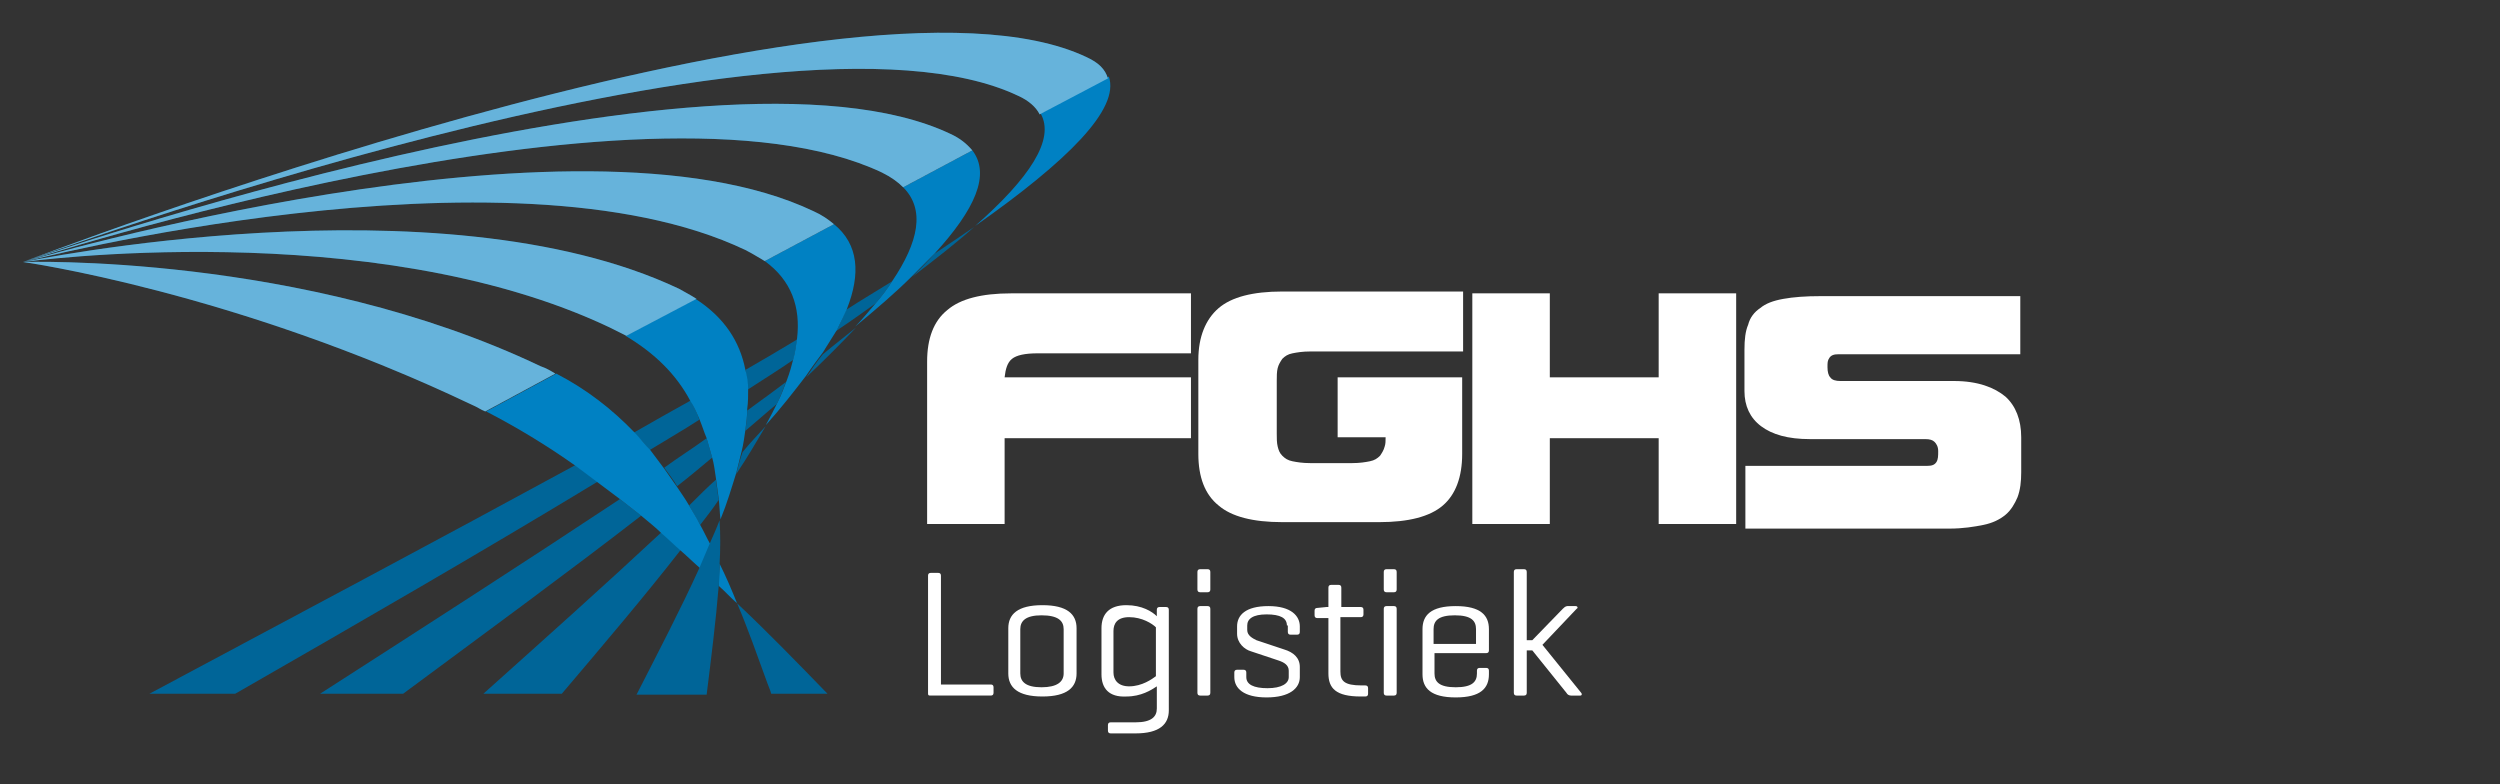
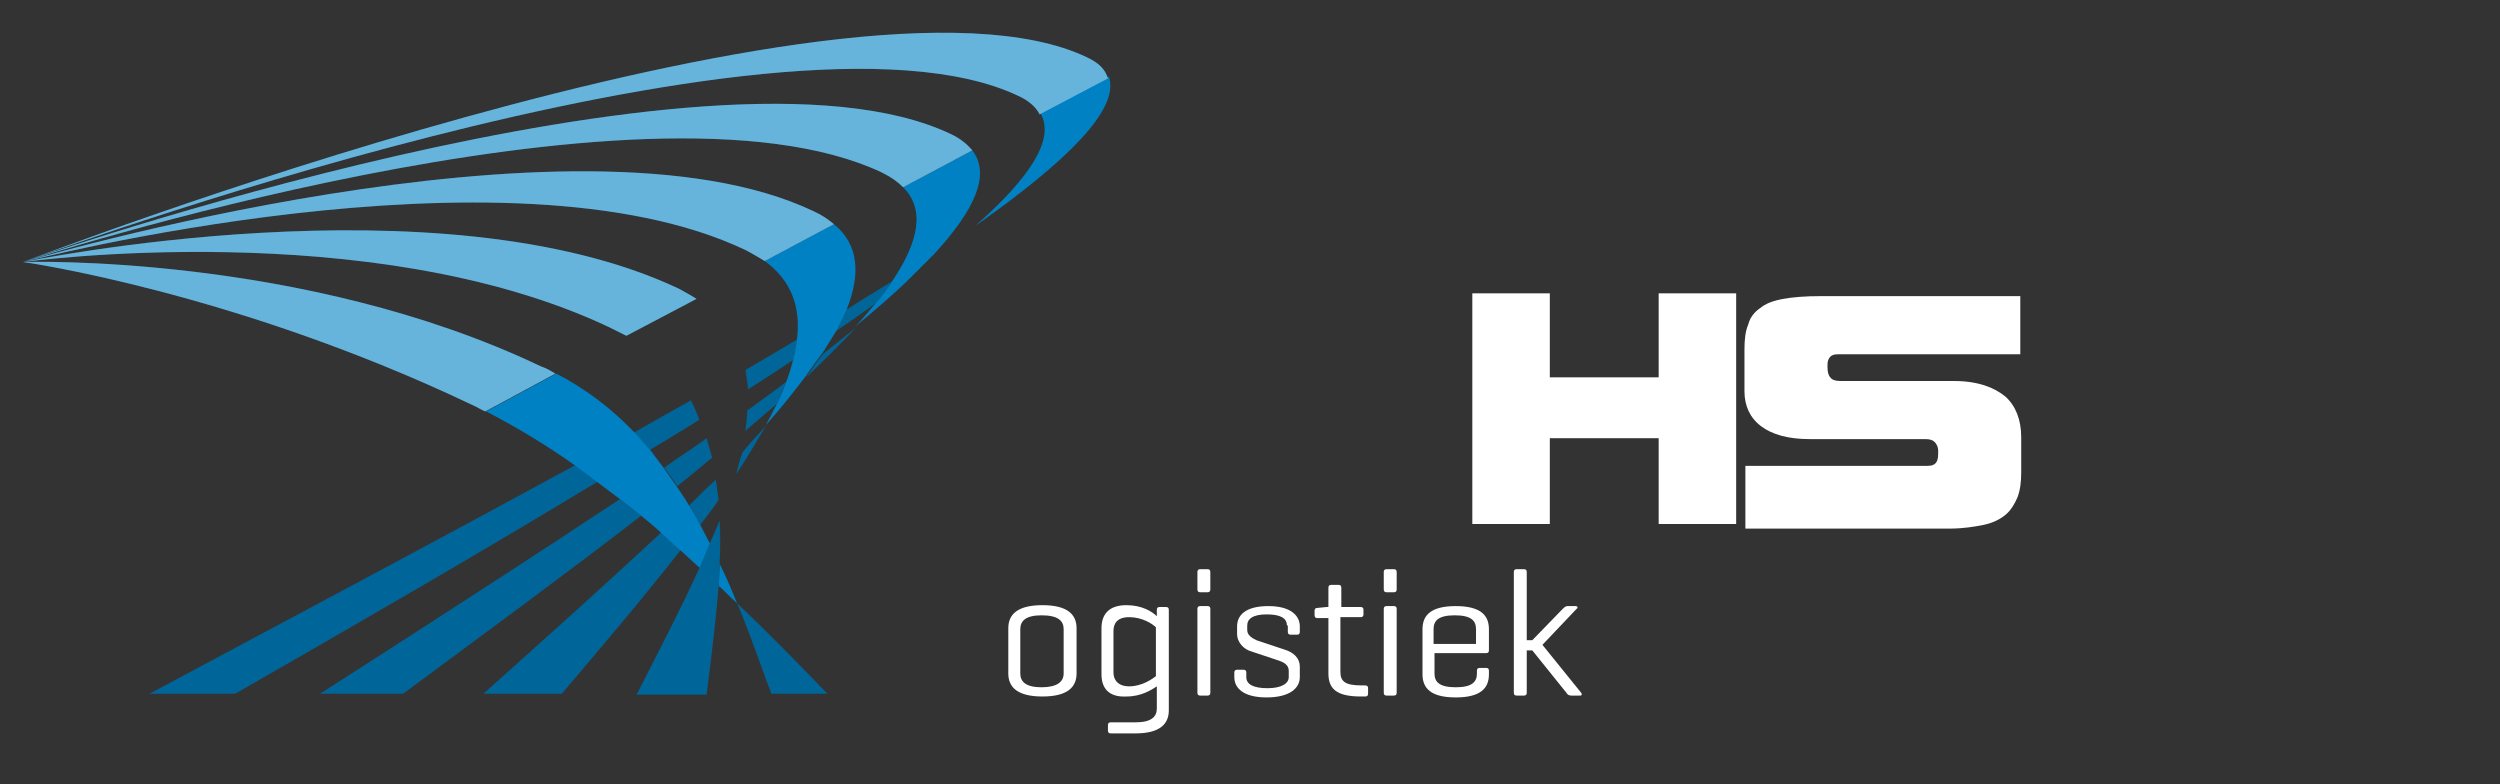
<svg xmlns="http://www.w3.org/2000/svg" version="1.1" x="0px" y="0px" viewBox="0 0 271 85" style="enable-background:new 0 0 271 85;" xml:space="preserve">
  <rect x="0" y="0" width="271" height="85" fill="#333333" stroke="none" />
  <style type="text/css">
	.st0{fill:#FFFFFF;}
	.st1{fill:none;}
	.st2{fill:#0081C3;}
	.st3{fill:#006598;}
	.st4{opacity:0.4;fill:#FFFFFF;}
</style>
  <g id="Laag_1">
-     <path class="st0" d="M129.1,47.5h-20.2v9.3h-8.4V39.2c0-2.5,0.7-4.4,2.2-5.6c1.4-1.2,3.7-1.8,6.9-1.8h19.5v6.5h-16.6   c-1.4,0-2.3,0.2-2.8,0.6c-0.5,0.4-0.7,1.1-0.8,2h20.2V47.5z" />
    <path class="st0" d="M168,31.8v9.1h11.8v-9.1h8.4v25h-8.4v-9.3H168v9.3h-8.4v-25H168z" />
    <g>
      <path class="st1" d="M90.6,35.9c-0.4,0.8-0.9,1.6-1.5,2.4c1.3-1,2.5-2,3.6-2.9c0.8-0.9,1.5-1.7,2.2-2.5    C93.6,33.9,92.1,34.9,90.6,35.9z" />
      <path class="st1" d="M81.1,42.2c0,0.7,0,1.5,0,2.2c1.4-1,2.8-2.1,4.2-3.1c0.3-0.8,0.5-1.6,0.7-2.3C84.4,40,82.7,41.1,81.1,42.2z" />
      <path class="st1" d="M73.4,52.7c0.4,0.7,0.9,1.3,1.3,2c1-1,2-2,2.9-2.9c-0.1-0.7-0.2-1.5-0.4-2.2C76,50.7,74.7,51.7,73.4,52.7z" />
      <path class="st1" d="M80.8,46.7c-0.1,0.8-0.3,1.5-0.4,2.3c0.9-0.9,1.7-1.9,2.5-2.8c0.5-0.8,0.9-1.7,1.3-2.5    C83.1,44.7,82,45.7,80.8,46.7z" />
      <path class="st1" d="M75.9,45.4c-1.8,1.1-3.6,2.2-5.4,3.3c0.5,0.6,1,1.3,1.5,2c1.6-1.1,3.1-2.2,4.6-3.2    C76.4,46.8,76.2,46.1,75.9,45.4z" />
      <path class="st1" d="M75.9,56.8c0.4,0.7,0.8,1.4,1.1,2.1c0.4-0.9,0.7-1.7,1.1-2.6c0-0.8-0.1-1.5-0.2-2.3    C77.3,55,76.6,55.9,75.9,56.8z" />
      <path class="st2" d="M112.8,12.3c1.6,2.8-1.2,7-7.1,12.2c10.1-7.1,15.7-12.7,14.5-16.2L112.8,12.3z" />
-       <path class="st3" d="M98.9,30c2.5-1.9,4.8-3.7,6.7-5.4c-1.3,0.9-2.8,1.9-4.3,2.9C100.6,28.3,99.8,29.1,98.9,30z" />
      <path class="st3" d="M74.9,43.4c-2,1.1-4.1,2.3-6.2,3.5c0.6,0.6,1.2,1.2,1.7,1.9c1.8-1.1,3.7-2.2,5.4-3.3    C75.6,44.8,75.2,44.1,74.9,43.4z" />
      <path class="st3" d="M90.6,35.9c1.5-1,2.9-2,4.3-3c0.7-0.8,1.3-1.6,1.8-2.4c-1.6,1-3.3,2-5,3.1C91.4,34.3,91.1,35.1,90.6,35.9z" />
      <path class="st3" d="M81.1,42.2c1.7-1.1,3.3-2.1,4.9-3.2c0.2-0.8,0.3-1.5,0.4-2.2c-1.8,1.1-3.7,2.2-5.6,3.3    C80.9,40.7,81,41.4,81.1,42.2z" />
      <path class="st3" d="M16.2,75.2h9.3c13.6-7.8,27.1-15.6,39.3-23c-0.8-0.6-1.6-1.2-2.4-1.8C47.9,58.3,32.1,66.7,16.2,75.2z" />
      <path class="st2" d="M105.4,16.3l-7.5,4c2.4,2.4,1.7,5.9-1.2,10.2c-0.5,0.8-1.1,1.6-1.8,2.4c-0.7,0.8-1.4,1.7-2.2,2.5    c2.3-1.9,4.4-3.7,6.1-5.4c0.9-0.9,1.7-1.7,2.5-2.5C105.7,22.7,107.4,18.9,105.4,16.3z" />
      <path class="st3" d="M80.8,46.7c1.2-1,2.3-2,3.4-2.9c0.4-0.8,0.7-1.6,1-2.4c-1.3,1-2.7,2-4.2,3.1C81,45.1,80.9,45.9,80.8,46.7z" />
      <path class="st3" d="M76.6,47.5c-1.5,1.1-3.1,2.1-4.6,3.2c0.5,0.7,1,1.3,1.4,2c1.3-1,2.6-2.1,3.8-3.1C77,48.9,76.8,48.2,76.6,47.5    z" />
      <path class="st3" d="M87.4,40.9c2-1.9,3.8-3.7,5.4-5.4c-1.1,0.9-2.4,1.9-3.6,2.9C88.6,39.1,88,40,87.4,40.9z" />
      <path class="st3" d="M34.7,75.2h9c8.9-6.6,17.8-13.1,25.8-19.3c-0.8-0.6-1.5-1.2-2.3-1.8C57.1,60.8,45.9,68,34.7,75.2z" />
      <path class="st3" d="M52.4,75.2h8.5c4.5-5.3,9-10.6,12.9-15.6c-0.7-0.6-1.4-1.3-2.1-1.9C65.7,63.3,59.1,69.2,52.4,75.2z" />
      <path class="st3" d="M79.8,51.4c1.2-1.8,2.2-3.5,3.2-5.2c-0.8,0.9-1.7,1.8-2.5,2.8C80.2,49.8,80,50.6,79.8,51.4z" />
      <path class="st3" d="M74.7,54.8c0.4,0.7,0.8,1.4,1.2,2.1c0.7-0.9,1.4-1.8,2-2.7c-0.1-0.8-0.2-1.5-0.3-2.2    C76.7,52.8,75.7,53.8,74.7,54.8z" />
      <path class="st2" d="M90.4,24.3l-7.5,4c2.9,2.1,3.9,5,3.5,8.4c-0.1,0.7-0.2,1.5-0.4,2.2c-0.2,0.8-0.4,1.5-0.7,2.3    c-0.3,0.8-0.6,1.6-1,2.4c-0.4,0.8-0.8,1.6-1.3,2.5c1.7-1.9,3.1-3.7,4.4-5.4c0.6-0.9,1.2-1.7,1.8-2.5c0.5-0.8,1-1.6,1.5-2.4    c0.4-0.8,0.8-1.6,1.1-2.3C93.3,29.7,93.1,26.5,90.4,24.3z" />
      <g>
        <path class="st2" d="M78,61.1c0,0.8-0.1,1.6-0.1,2.4c0.7,0.6,1.3,1.3,2,1.9C79.3,63.9,78.7,62.5,78,61.1z" />
        <path class="st2" d="M74.7,54.8c-0.4-0.7-0.9-1.4-1.3-2c-0.5-0.7-0.9-1.3-1.4-2c-0.5-0.7-1-1.3-1.5-2c-0.6-0.6-1.1-1.3-1.7-1.9     c-2.4-2.5-5.2-4.7-8.5-6.4l-7.6,4.1c3.3,1.7,6.6,3.7,9.7,5.9c0.8,0.6,1.6,1.2,2.4,1.8c0.8,0.6,1.6,1.2,2.4,1.8     c0.8,0.6,1.5,1.2,2.3,1.8c0.7,0.6,1.5,1.2,2.2,1.9c0.7,0.6,1.4,1.3,2.1,1.9c0.7,0.6,1.4,1.3,2.1,1.9c0.4-0.9,0.8-1.7,1.1-2.6     c-0.4-0.7-0.7-1.4-1.1-2.1C75.5,56.1,75.1,55.5,74.7,54.8z" />
      </g>
      <path class="st3" d="M83.6,75.2h6.1c-3.3-3.4-6.5-6.7-9.8-9.8c1.2,2.8,2.2,5.7,3.3,8.7C83.3,74.4,83.5,74.8,83.6,75.2z" />
-       <path class="st2" d="M81.1,42.2c0-0.7-0.1-1.4-0.3-2.1c-0.6-3.1-2.3-5.7-5.4-7.7l-7.6,4c3.2,1.9,5.5,4.2,7,7c0.4,0.6,0.7,1.3,1,2    c0.3,0.7,0.5,1.4,0.8,2.1c0.2,0.7,0.4,1.4,0.6,2.1c0.2,0.7,0.3,1.5,0.4,2.2c0.1,0.7,0.2,1.5,0.3,2.2c0.1,0.8,0.1,1.5,0.2,2.3    c0.7-1.7,1.2-3.4,1.7-5c0.2-0.8,0.4-1.6,0.6-2.4c0.2-0.8,0.3-1.6,0.4-2.3c0.1-0.8,0.2-1.5,0.2-2.3C81.1,43.6,81.1,42.9,81.1,42.2z    " />
      <path class="st3" d="M78,56.4c-0.3,0.8-0.7,1.7-1.1,2.6c-0.4,0.9-0.7,1.7-1.1,2.6c-2,4.4-4.4,9-6.8,13.7h7.6c0.5-4,1-8,1.3-11.7    c0.1-0.8,0.1-1.6,0.1-2.4C78.1,59.5,78.1,57.9,78,56.4z" />
      <path class="st2" d="M117.8,6.2C92-6.1,2.5,28.4,2.5,28.4s82.1-30.3,107.9-18c1.1,0.5,1.9,1.2,2.3,2l7.4-3.9    C119.8,7.5,119.1,6.8,117.8,6.2z" />
      <path class="st4" d="M117.8,6.2C92-6.1,2.5,28.4,2.5,28.4s82.1-30.3,107.9-18c1.1,0.5,1.9,1.2,2.3,2l7.4-3.9    C119.8,7.5,119.1,6.8,117.8,6.2z" />
      <path class="st2" d="M103,14.5C77.2,2.3,2.5,28.4,2.5,28.4s67.3-21.9,93.1-9.7c1,0.5,1.7,1,2.3,1.6l7.5-4    C104.8,15.6,104.1,15,103,14.5z" />
      <path class="st4" d="M103,14.5C77.2,2.3,2.5,28.4,2.5,28.4s67.3-21.9,93.1-9.7c1,0.5,1.7,1,2.3,1.6l7.5-4    C104.8,15.6,104.1,15,103,14.5z" />
      <path class="st2" d="M80.8,27.1c0.8,0.4,1.4,0.8,2.1,1.2l7.5-4c-0.6-0.5-1.3-1-2.2-1.4C62.4,10.6,2.5,28.4,2.5,28.4    S55,14.8,80.8,27.1z" />
      <path class="st4" d="M80.8,27.1c0.8,0.4,1.4,0.8,2.1,1.2l7.5-4c-0.6-0.5-1.3-1-2.2-1.4C62.4,10.6,2.5,28.4,2.5,28.4    S55,14.8,80.8,27.1z" />
      <path class="st2" d="M58.6,39.7C32.8,27.4,2.5,28.4,2.5,28.4s22.9,3.2,48.7,15.5c0.5,0.2,0.9,0.5,1.4,0.7l7.6-4.1    C59.7,40.2,59.2,39.9,58.6,39.7z" />
      <path class="st4" d="M58.6,39.7C32.8,27.4,2.5,28.4,2.5,28.4s22.9,3.2,48.7,15.5c0.5,0.2,0.9,0.5,1.4,0.7l7.6-4.1    C59.7,40.2,59.2,39.9,58.6,39.7z" />
      <path class="st2" d="M66.1,35.5c0.6,0.3,1.2,0.6,1.8,0.9l7.6-4c-0.6-0.4-1.2-0.7-1.9-1.1C47.6,19,2.5,28.4,2.5,28.4    S40.2,23.2,66.1,35.5z" />
      <path class="st4" d="M66.1,35.5c0.6,0.3,1.2,0.6,1.8,0.9l7.6-4c-0.6-0.4-1.2-0.7-1.9-1.1C47.6,19,2.5,28.4,2.5,28.4    S40.2,23.2,66.1,35.5z" />
    </g>
-     <path class="st0" d="M158.5,47.4l0-6.5H145l0,6.5h5.2c0,0.4,0,0.7-0.1,1c-0.1,0.4-0.3,0.7-0.5,1c-0.3,0.3-0.6,0.5-1.1,0.6   c-0.5,0.1-1.1,0.2-1.9,0.2H142c-0.8,0-1.4-0.1-1.9-0.2c-0.5-0.1-0.8-0.3-1.1-0.6c-0.3-0.3-0.4-0.6-0.5-1c-0.1-0.4-0.1-0.9-0.1-1.4   v-5.7c0-0.5,0-1,0.1-1.4c0.1-0.4,0.3-0.7,0.5-1c0.3-0.3,0.6-0.5,1.1-0.6c0.5-0.1,1.1-0.2,1.9-0.2h16.6v-6.5H139   c-3.2,0-5.5,0.6-6.9,1.8c-1.4,1.2-2.2,3.1-2.2,5.6v10.2c0,2.5,0.7,4.4,2.2,5.6c1.4,1.2,3.7,1.8,6.9,1.8h10.5c3.2,0,5.5-0.6,6.9-1.8   c1.4-1.2,2.1-3.1,2.1-5.6L158.5,47.4L158.5,47.4z" />
    <g>
      <g>
        <path class="st0" d="M189.2,56.8v-6.3h19.7c0.5,0,0.8-0.1,1-0.4c0.2-0.3,0.2-0.7,0.2-1.2c0-0.5-0.2-0.8-0.4-1     c-0.2-0.2-0.5-0.3-1-0.3h-12.5c-2.4,0-4.1-0.5-5.3-1.4c-1.2-0.9-1.8-2.2-1.8-3.8v-4.5c0-1.1,0.1-2,0.4-2.7     c0.2-0.8,0.7-1.4,1.3-1.8c0.6-0.5,1.4-0.8,2.5-1c1.1-0.2,2.4-0.3,4.1-0.3l21.6,0v6.3l-19.7,0c-0.5,0-0.8,0.1-1,0.4     c-0.2,0.3-0.2,0.5-0.2,1c0,0.5,0.1,0.9,0.3,1.1c0.2,0.3,0.6,0.4,1.1,0.4h12.3c2.6,0,4.4,0.7,5.6,1.7c1.1,1,1.7,2.5,1.7,4.4v3.8     c0,1-0.1,1.9-0.4,2.7c-0.3,0.7-0.7,1.4-1.3,1.9c-0.6,0.5-1.4,0.9-2.4,1.1c-1,0.2-2.2,0.4-3.7,0.4H189.2z" />
      </g>
    </g>
    <g>
-       <path class="st0" d="M101.9,74.2h5.5c0.2,0,0.3,0.1,0.3,0.3v0.6c0,0.2-0.1,0.3-0.3,0.3h-6.6c-0.2,0-0.2-0.1-0.2-0.3V62.4    c0-0.2,0.1-0.3,0.3-0.3h0.8c0.2,0,0.3,0.1,0.3,0.3V74.2z" />
      <path class="st0" d="M109.3,68.1c0-1.5,1-2.5,3.7-2.5c2.7,0,3.7,1,3.7,2.5v4.9c0,1.5-1,2.5-3.7,2.5c-2.7,0-3.7-1-3.7-2.5V68.1z     M115.3,68.2c0-0.9-0.6-1.5-2.4-1.5c-1.7,0-2.3,0.6-2.3,1.5V73c0,0.9,0.6,1.5,2.3,1.5c1.7,0,2.4-0.6,2.4-1.5V68.2z" />
      <path class="st0" d="M119.4,73.1v-5c0-1.5,0.8-2.5,2.7-2.5c1.7,0,2.8,0.7,3.3,1.2l0-0.7c0-0.2,0.1-0.3,0.3-0.3h0.7    c0.2,0,0.3,0.1,0.3,0.3V77c0,1.5-1,2.5-3.6,2.5h-2.7c-0.2,0-0.3-0.1-0.3-0.3v-0.6c0-0.2,0.1-0.3,0.3-0.3h2.7    c1.7,0,2.3-0.6,2.3-1.5v-2.4c-0.6,0.4-1.7,1.1-3.3,1.1C120.2,75.6,119.4,74.6,119.4,73.1z M120.7,72.9c0,0.8,0.5,1.5,1.7,1.5    c1.4,0,2.5-0.8,2.9-1.1V68c-0.4-0.4-1.5-1.1-2.9-1.1c-1.3,0-1.7,0.7-1.7,1.5V72.9z" />
      <path class="st0" d="M131.2,63.9c0,0.2-0.1,0.3-0.3,0.3h-0.8c-0.2,0-0.3-0.1-0.3-0.3V62c0-0.2,0.1-0.3,0.3-0.3h0.8    c0.2,0,0.3,0.1,0.3,0.3V63.9z M131.2,75.1c0,0.2-0.1,0.3-0.3,0.3h-0.8c-0.2,0-0.3-0.1-0.3-0.3v-9.1c0-0.2,0.1-0.3,0.3-0.3h0.8    c0.2,0,0.3,0.1,0.3,0.3V75.1z" />
      <path class="st0" d="M139.5,67.8c0-0.8-0.7-1.2-2.2-1.2c-1.5,0-2.1,0.5-2.1,1.2v0.5c0,0.6,0.6,0.9,1,1.1l3,1    c1,0.3,1.7,0.9,1.7,1.9v1.1c0,1.2-1.1,2.2-3.6,2.2c-2.5,0-3.5-1-3.5-2.2v-0.5c0-0.2,0.1-0.3,0.3-0.3h0.7c0.2,0,0.3,0.1,0.3,0.3    v0.5c0,0.8,0.8,1.2,2.3,1.2c1.5,0,2.3-0.5,2.3-1.2v-0.7c0-0.6-0.5-0.9-1.1-1.1l-3-1c-0.7-0.2-1.5-0.9-1.5-1.9v-0.8    c0-1.2,0.9-2.2,3.4-2.2c2.5,0,3.4,1.1,3.4,2.2v0.6c0,0.2-0.1,0.3-0.3,0.3h-0.7c-0.2,0-0.3-0.1-0.3-0.3V67.8z" />
      <path class="st0" d="M147.5,65.8c0.2,0,0.3,0.1,0.3,0.3v0.5c0,0.2-0.1,0.3-0.3,0.3h-2.2v5.9c0,1,0.4,1.5,2.3,1.5h0.4    c0.2,0,0.3,0.1,0.3,0.3v0.6c0,0.2-0.1,0.3-0.3,0.3h-0.5c-2.7,0-3.5-0.9-3.5-2.5v-6h-1.2c-0.2,0-0.3-0.1-0.3-0.3v-0.5    c0-0.2,0.1-0.3,0.3-0.3l1-0.1h0.2v-2.1c0-0.2,0.1-0.3,0.3-0.3h0.8c0.2,0,0.3,0.1,0.3,0.3v2.1H147.5z" />
      <path class="st0" d="M151.4,63.9c0,0.2-0.1,0.3-0.3,0.3h-0.8c-0.2,0-0.3-0.1-0.3-0.3V62c0-0.2,0.1-0.3,0.3-0.3h0.8    c0.2,0,0.3,0.1,0.3,0.3V63.9z M151.4,75.1c0,0.2-0.1,0.3-0.3,0.3h-0.8c-0.2,0-0.3-0.1-0.3-0.3v-9.1c0-0.2,0.1-0.3,0.3-0.3h0.8    c0.2,0,0.3,0.1,0.3,0.3V75.1z" />
      <path class="st0" d="M161.4,70.5c0,0.2-0.1,0.3-0.3,0.3h-5.6V73c0,0.9,0.5,1.5,2.3,1.5s2.3-0.6,2.3-1.5v-0.3    c0-0.2,0.1-0.3,0.3-0.3h0.7c0.2,0,0.3,0.1,0.3,0.3v0.4c0,1.5-0.9,2.5-3.6,2.5c-2.7,0-3.6-1-3.6-2.5v-4.9c0-1.5,0.9-2.5,3.6-2.5    c2.7,0,3.6,1,3.6,2.5V70.5z M155.5,69.8h4.5v-1.6c0-0.9-0.5-1.5-2.3-1.5s-2.3,0.6-2.3,1.5V69.8z" />
      <path class="st0" d="M171.4,75.1c0.1,0.1,0.1,0.3-0.1,0.3h-1c-0.2,0-0.4-0.1-0.5-0.3l-3.7-4.6h-0.6v4.6c0,0.2-0.1,0.3-0.3,0.3    h-0.8c-0.2,0-0.3-0.1-0.3-0.3V62c0-0.2,0.1-0.3,0.3-0.3h0.8c0.2,0,0.3,0.1,0.3,0.3v7.4h0.6l3.3-3.4c0.1-0.1,0.3-0.3,0.5-0.3h0.9    c0.2,0,0.3,0.2,0.1,0.3l-3.7,3.9L171.4,75.1z" />
    </g>
  </g>
  <g id="Laag_2">
</g>
</svg>